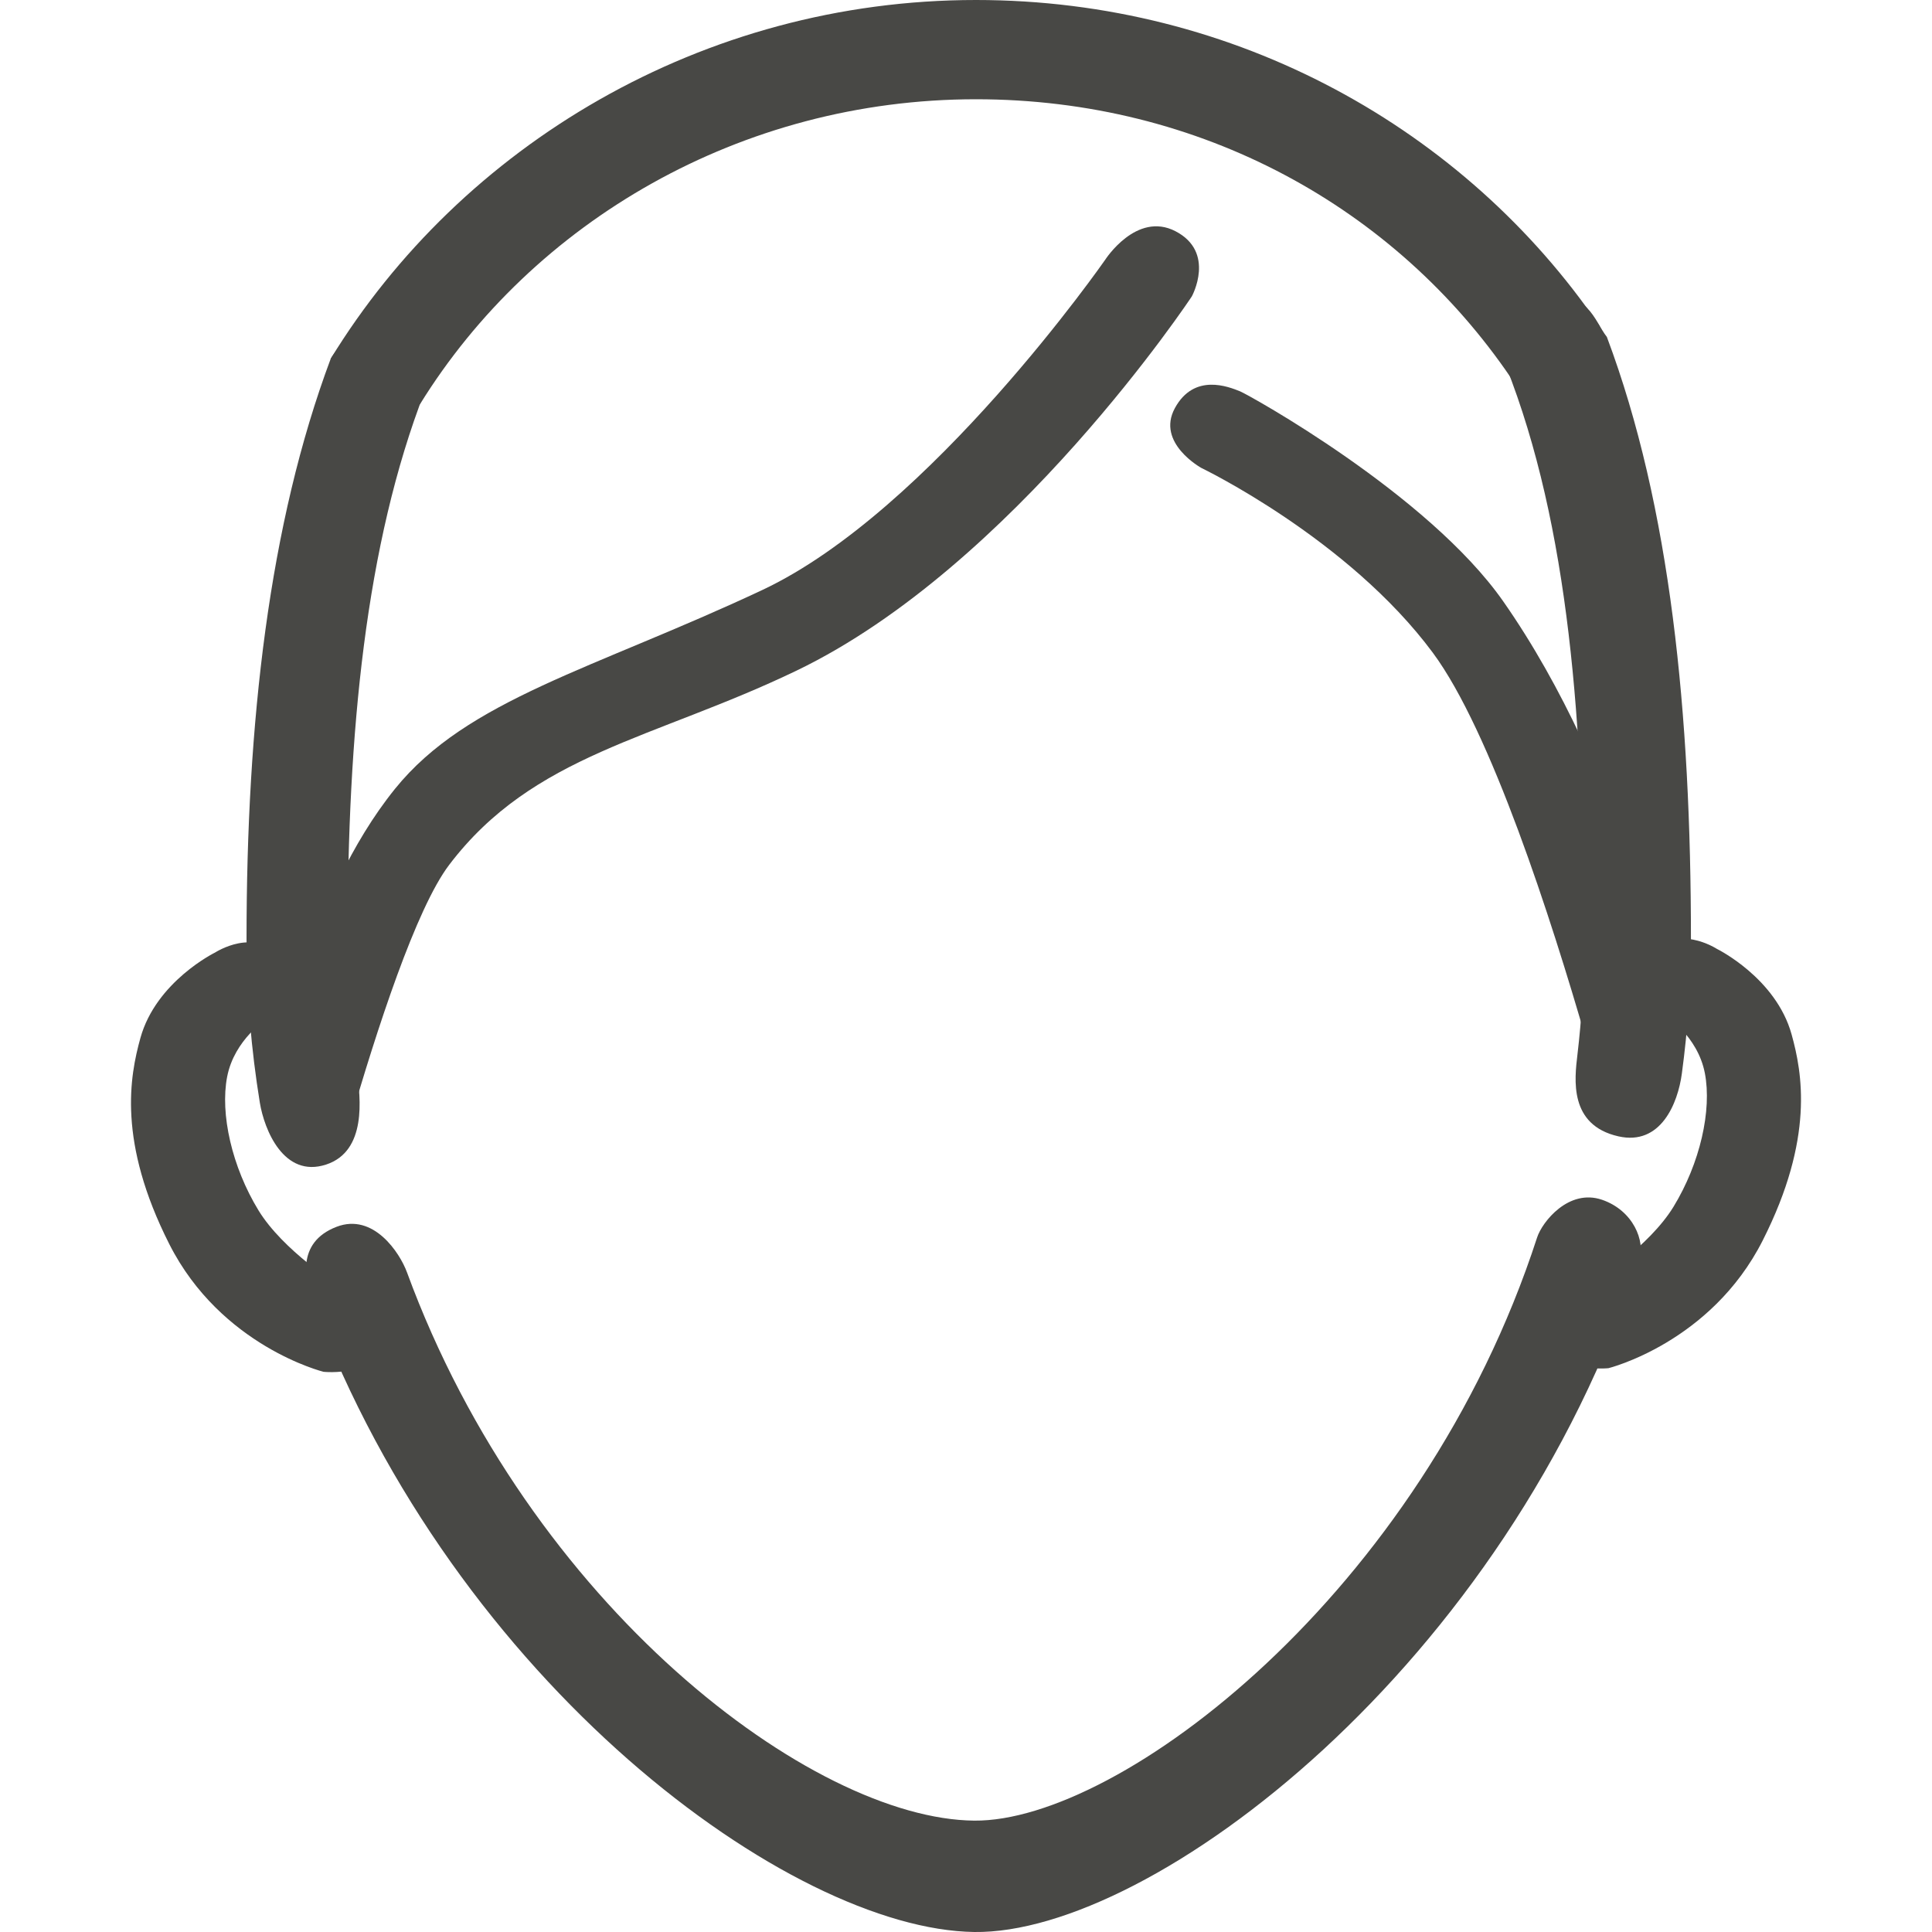
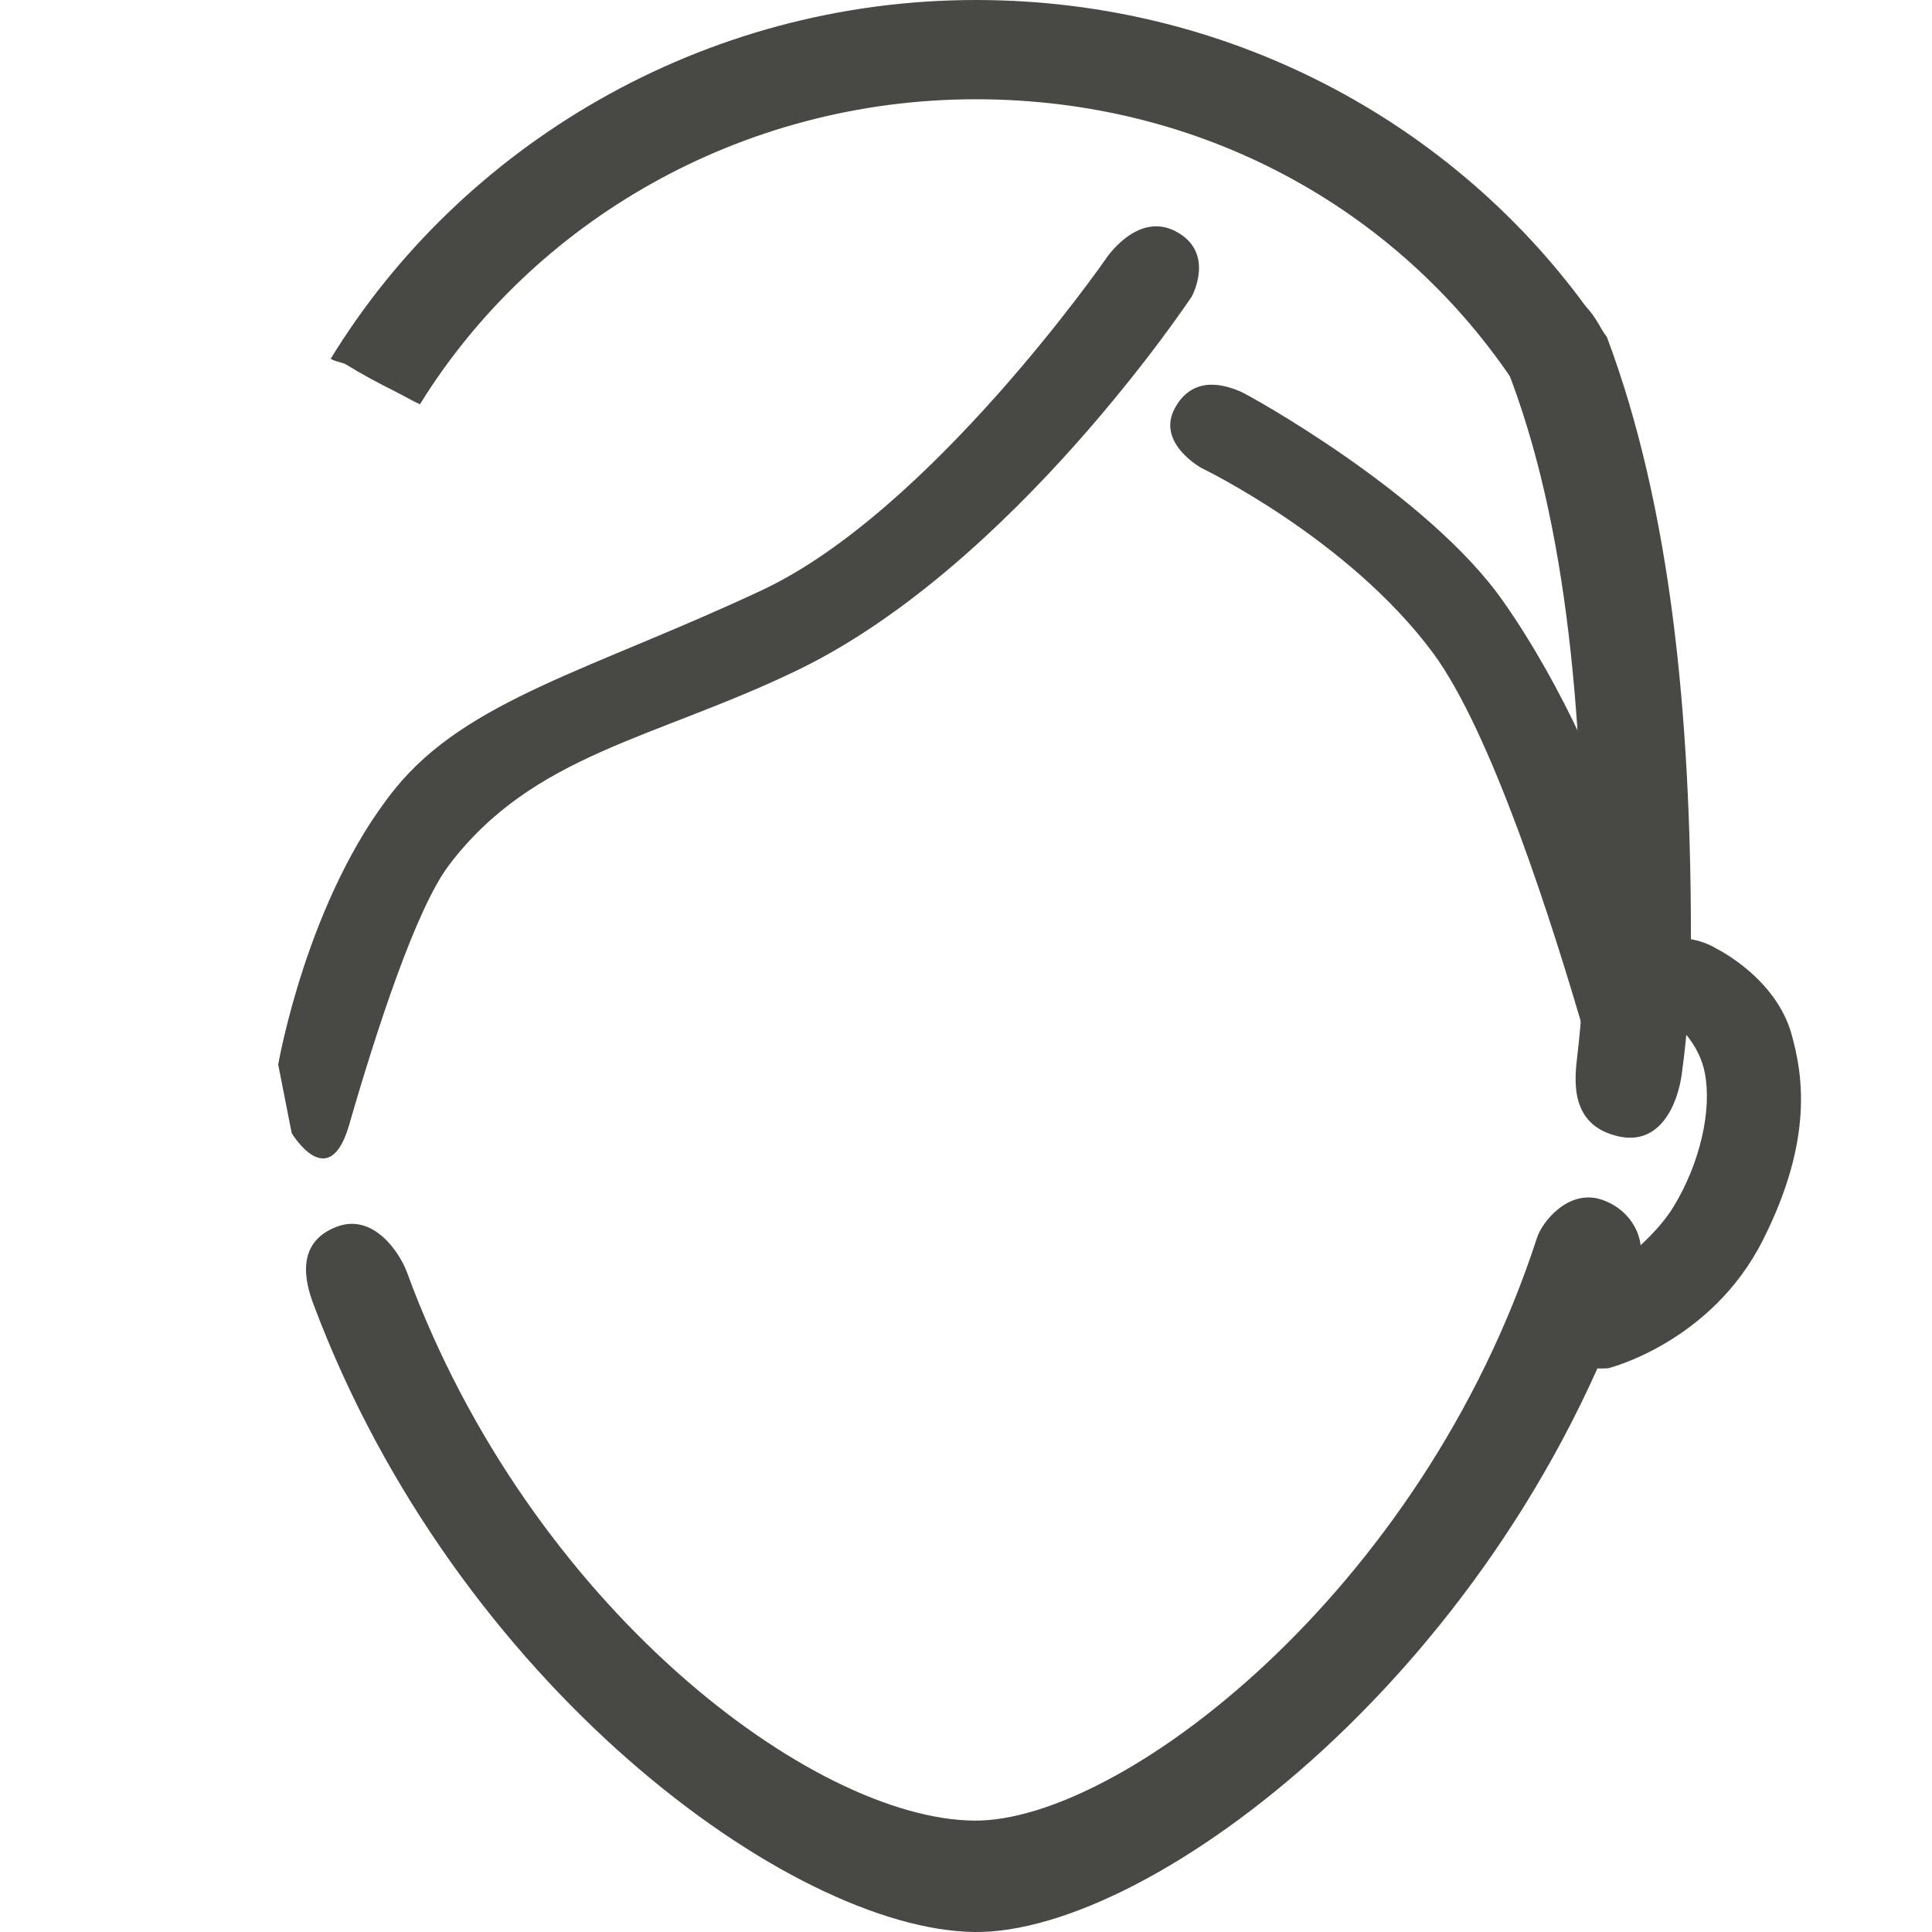
<svg xmlns="http://www.w3.org/2000/svg" id="Ebene_1" data-name="Ebene 1" viewBox="0 0 48 48">
  <defs>
    <style>
      .cls-1 {
        fill: #484845;
        stroke-width: 0px;
      }
    </style>
  </defs>
-   <path class="cls-1" d="M8.868,26.625c-.15-1.066-.232-2.166-.232-3.298,0-5.111.441-9.796,1.916-13.6.152-.642-.117-1.383-.808-1.602-.702-.222-1.329.443-1.528.788-1.537,4.109-2.091,9.056-2.091,14.414,0,1.398.117,2.755.33,4.066.11.674.595,1.884,1.647,1.54,1.013-.332.857-1.654.765-2.308Z" />
  <path class="cls-1" d="M39.802,29.808c-.827-.283-1.486.546-1.613.937-2.877,8.857-10.379,14.521-13.984,14.488-4.019-.037-11.049-5.324-14.094-13.623-.179-.487-.834-1.483-1.75-1.13-1.019.392-.786,1.356-.575,1.918,3.533,9.443,11.856,15.539,16.419,15.602,4.4.061,13.229-6.59,16.524-16.7.151-.464-.149-1.225-.927-1.492Z" />
  <path class="cls-1" d="M39.352,23.475c0,.931-.056,1.841-.161,2.728-.072.608-.216,1.75,1.017,2.029,1.052.239,1.478-.818,1.577-1.558.147-1.087.226-2.203.226-3.346,0-5.578-.503-10.732-2.089-14.957-.311-.393-.482-1.227-1.604-.947-1.034.259-1.034,1.255-.902,1.673,1.567,3.973,1.936,8.967,1.936,14.379Z" />
  <path class="cls-1" d="M27.46,6.451s-4.336,6.243-8.524,8.209-7.326,2.714-9.122,4.938c-2.191,2.714-2.902,6.851-2.902,6.851l.335,1.703s.922,1.544,1.428-.206c.683-2.364,1.662-5.375,2.484-6.458,2.092-2.756,5.09-3.122,8.634-4.828,5.383-2.591,9.818-9.297,9.818-9.297,0,0,.602-1.097-.408-1.619-.969-.5-1.743.707-1.743.707Z" />
  <path class="cls-1" d="M29.19,10.139c-.474.868.661,1.489.661,1.489,0,0,3.645,1.752,5.748,4.59,1.44,1.944,2.94,6.608,3.811,9.623.465,1.611,2.137-.898,2.137-.898,0,0-1.172-5.678-4.202-10.006-1.863-2.661-6.33-5.133-6.539-5.216-.277-.11-1.135-.463-1.616.418Z" />
  <path class="cls-1" d="M9.82,9.727c.226.113.384.212.613.318,2.805-4.538,7.974-7.579,13.814-7.579,5.591,0,10.421,2.7,13.291,6.92.155.228,2.348-1.076,2.195-1.299C36.406,3.214,30.713,0,24.247,0,17.454,0,11.455,3.62,8.216,8.913c.112.075.282.081.397.152.391.24.797.457,1.208.662Z" />
-   <path class="cls-1" d="M5.644,26.748c-.18.928.12,2.245.778,3.323.612,1.001,1.976,1.856,1.976,1.856,0,0,1.166.353,1.107,1.317-.06.988-1.467.838-1.467.838,0,0-2.544-.629-3.832-3.173s-.981-4.17-.718-5.119c.389-1.407,1.856-2.125,1.856-2.125,0,0,1.018-.658,1.587.15.494.701-.299,1.497-.299,1.497,0,0-.808.509-.988,1.437Z" />
  <path class="cls-1" d="M42.356,26.658c.18.928-.12,2.245-.778,3.323-.612,1.001-1.976,1.856-1.976,1.856,0,0-1.166.353-1.107,1.317.06.988,1.467.838,1.467.838,0,0,2.544-.629,3.832-3.173s.981-4.17.718-5.119c-.389-1.407-1.856-2.125-1.856-2.125,0,0-1.018-.658-1.587.15-.494.701.299,1.497.299,1.497,0,0,.808.509.988,1.437Z" />
</svg>